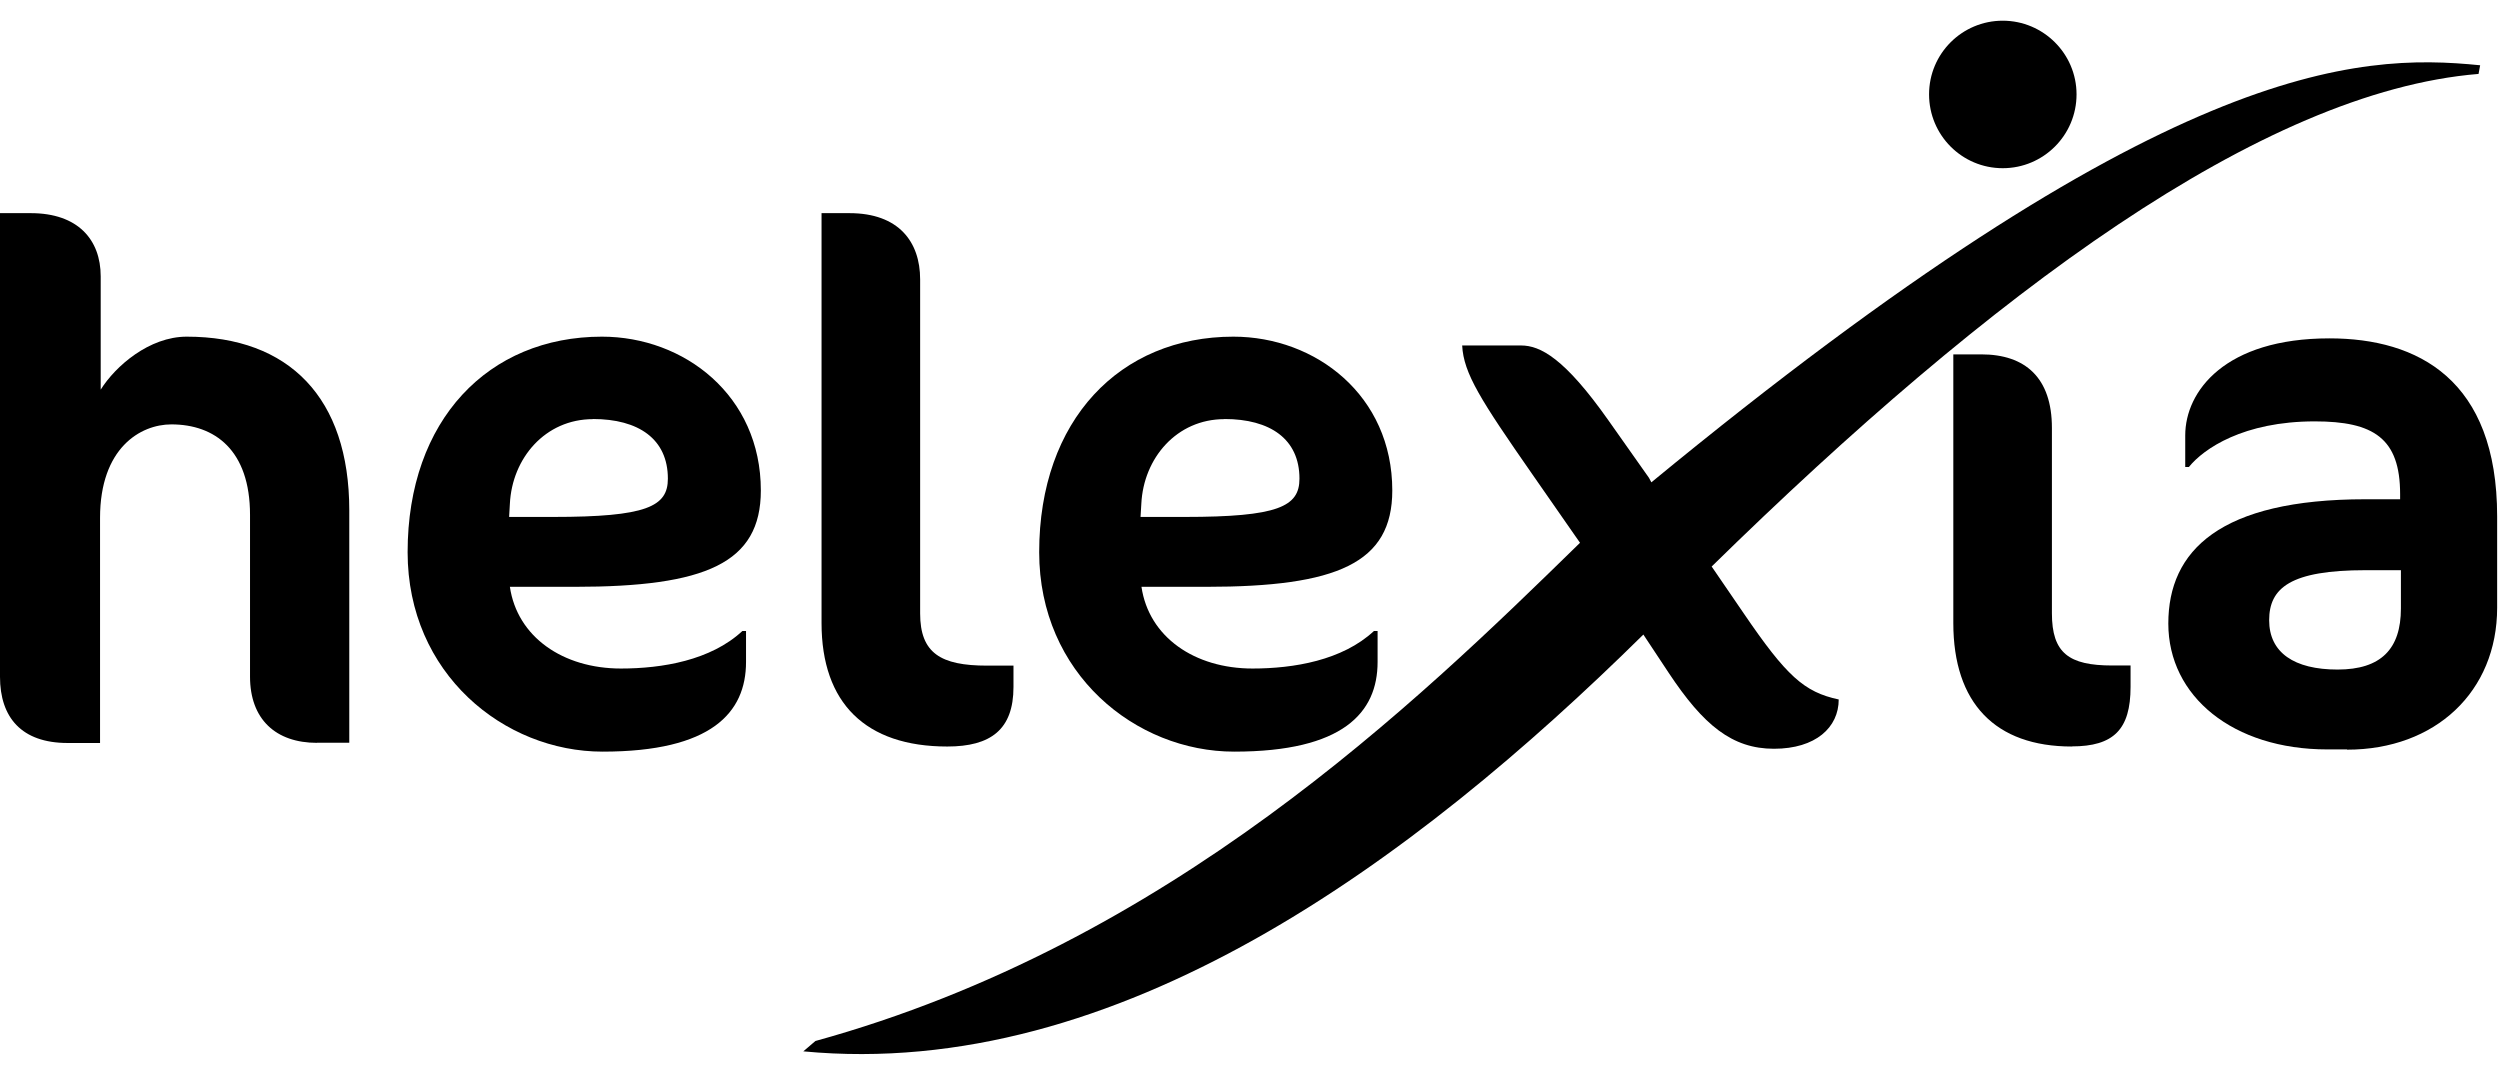
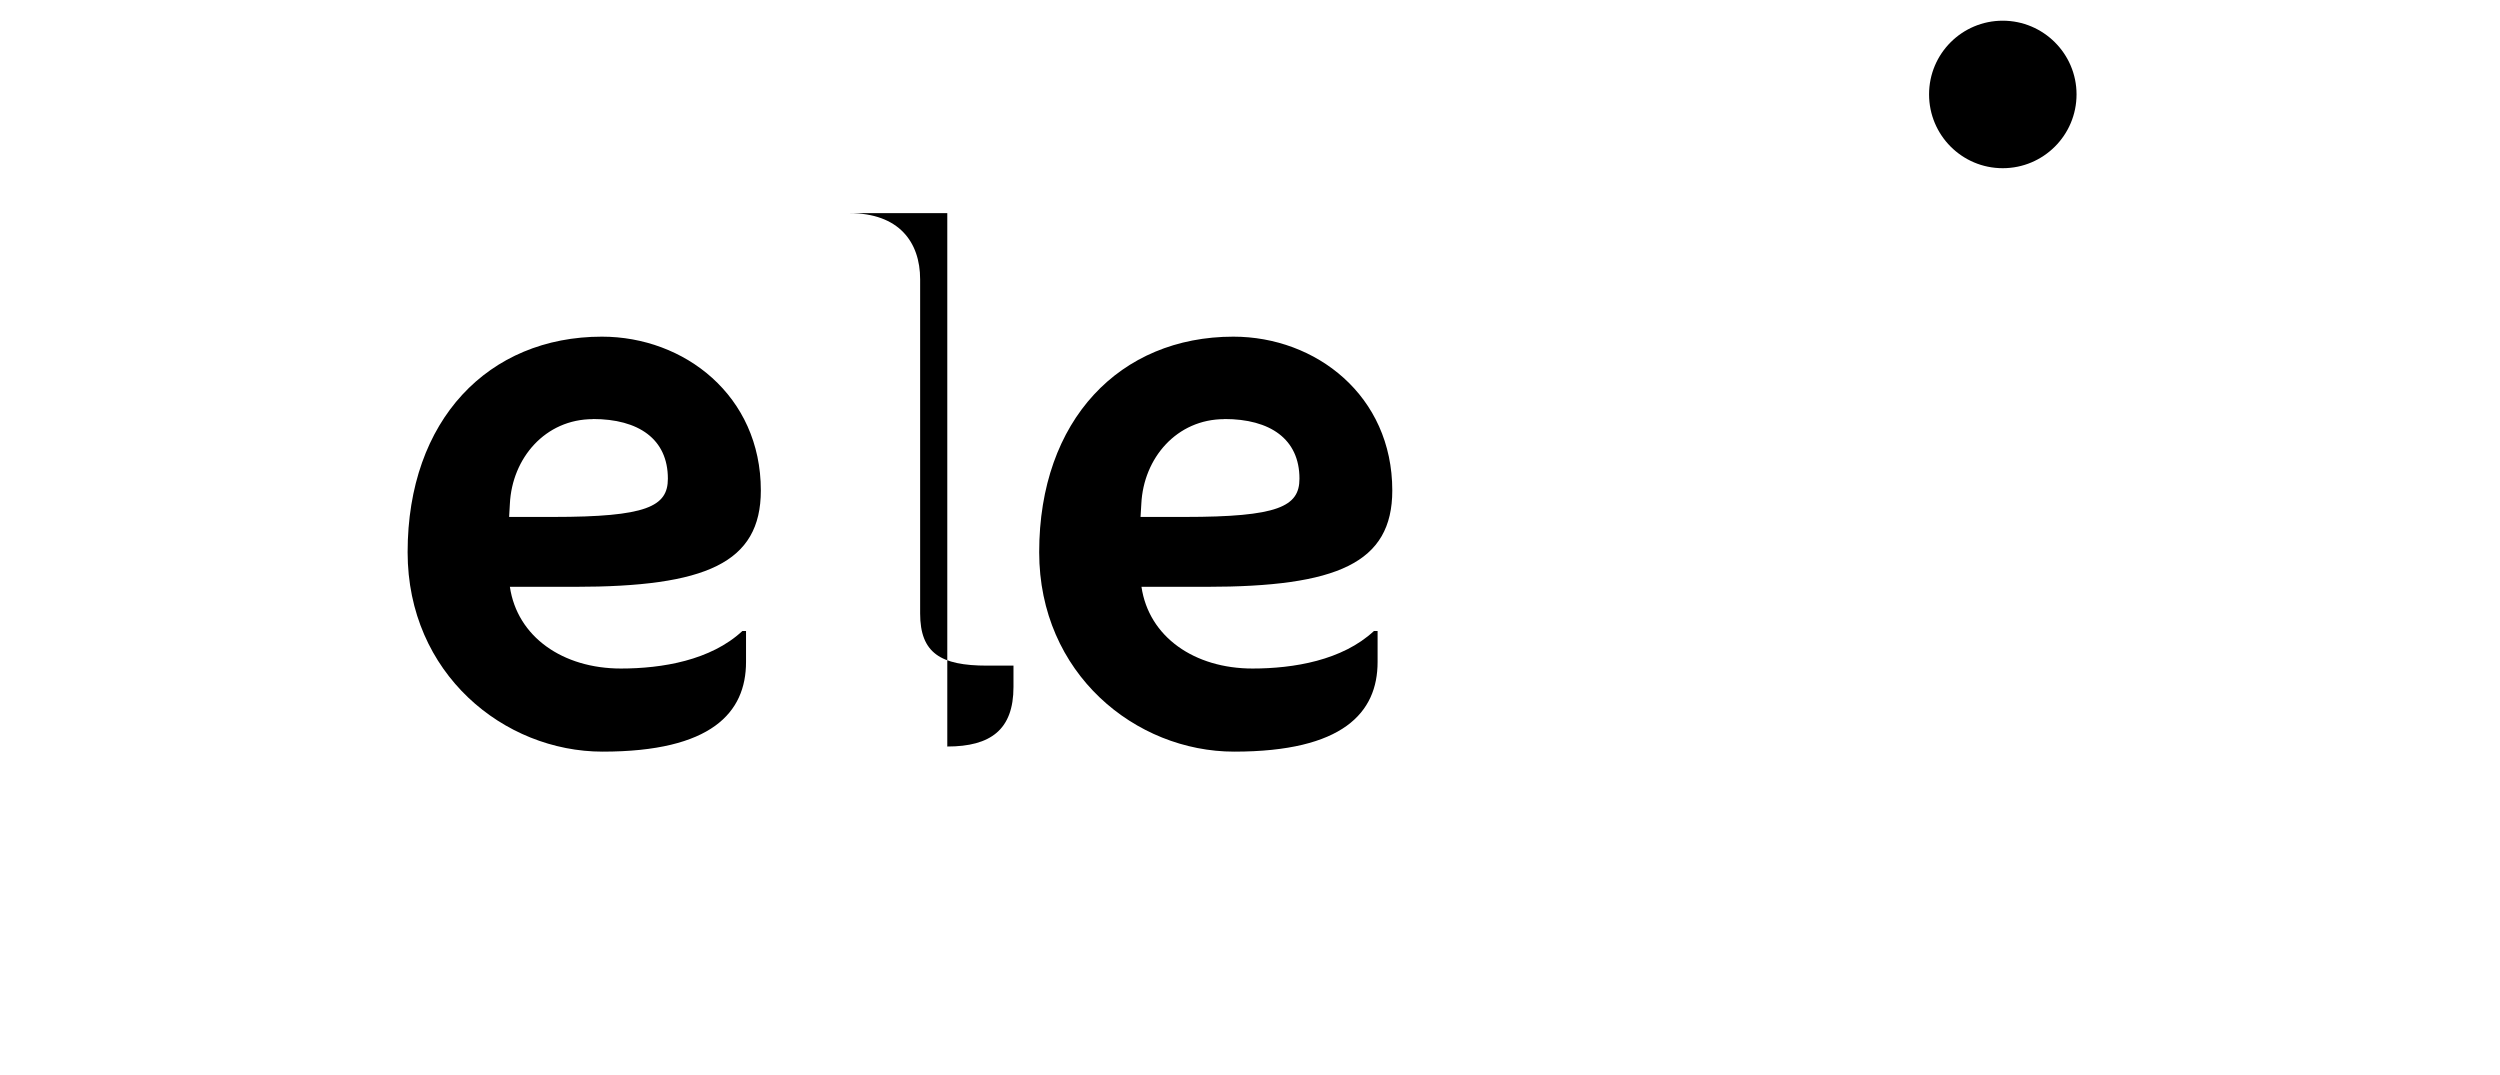
<svg xmlns="http://www.w3.org/2000/svg" width="107" height="46" viewBox="0 0 107 46" fill="none">
-   <path d="M13.569 31.794C11.801 31.794 10.701 30.784 10.701 28.96V22.036C10.701 19.264 9.192 18.164 7.334 18.164C6.01 18.164 4.282 19.174 4.282 22.165V31.8H2.896C0.915 31.8 0 30.7 0 28.966V9.123H1.319C3.333 9.123 4.31 10.257 4.31 11.828V16.677C4.938 15.672 6.386 14.409 7.991 14.409C12.368 14.409 14.949 17.024 14.949 21.839V31.789H13.563L13.569 31.794Z" fill="black" />
  <path d="M24.596 25.116H21.823C22.138 27.26 24.09 28.613 26.576 28.613C28.338 28.613 30.42 28.265 31.773 27.008H31.93V28.332C31.93 30.504 30.448 32.17 25.791 32.17C21.571 32.17 17.446 28.831 17.446 23.635C17.446 17.967 20.909 14.409 25.763 14.409C29.287 14.409 32.564 16.929 32.564 20.992C32.564 24.106 30.201 25.116 24.596 25.116ZM25.381 17.939C23.333 17.939 21.919 19.611 21.823 21.559L21.79 22.125H23.675C27.676 22.125 28.585 21.682 28.585 20.487C28.585 18.787 27.328 17.934 25.375 17.934" fill="black" />
-   <path d="M40.544 31.951C37.048 31.951 35.162 30.094 35.162 26.665V9.123H36.357C38.467 9.123 39.382 10.352 39.382 11.957V26.256C39.382 27.956 40.263 28.489 42.244 28.489H43.377V29.404C43.377 31.227 42.401 31.951 40.544 31.951" fill="black" />
+   <path d="M40.544 31.951V9.123H36.357C38.467 9.123 39.382 10.352 39.382 11.957V26.256C39.382 27.956 40.263 28.489 42.244 28.489H43.377V29.404C43.377 31.227 42.401 31.951 40.544 31.951" fill="black" />
  <path d="M51.627 25.116H48.855C49.169 27.26 51.122 28.613 53.608 28.613C55.37 28.613 57.452 28.265 58.804 27.008H58.961V28.332C58.961 30.504 57.48 32.17 52.822 32.17C48.602 32.17 44.477 28.831 44.477 23.635C44.477 17.967 47.94 14.409 52.788 14.409C56.318 14.409 59.59 16.929 59.59 20.992C59.59 24.106 57.227 25.116 51.621 25.116H51.627ZM52.407 17.939C50.358 17.939 48.944 19.611 48.849 21.559L48.815 22.125H50.706C54.708 22.125 55.617 21.682 55.617 20.487C55.617 18.787 54.359 17.934 52.407 17.934" fill="black" />
-   <path d="M100.453 32.075H99.605C95.576 32.075 92.804 29.808 92.804 26.688C92.804 23.567 95.01 21.368 101.244 21.368H102.725V21.149C102.725 18.758 101.592 18.035 99.072 18.035C96.02 18.035 94.319 19.202 93.685 19.987H93.528V18.635C93.528 16.744 95.228 14.482 99.701 14.482C103.483 14.482 106.878 16.244 106.878 22.103V26.009C106.878 29.6 104.235 32.086 100.453 32.086V32.075ZM102.754 24.404H101.244C98.034 24.404 97.12 25.161 97.12 26.547C97.12 27.933 98.191 28.657 100.049 28.657C101.906 28.657 102.759 27.776 102.759 26.042V24.404H102.754Z" fill="black" />
-   <path d="M106.155 2.794C100.846 2.26 92.591 2.603 70.678 20.644C70.644 20.582 70.611 20.52 70.577 20.453L68.843 17.995C66.958 15.319 65.919 14.786 65.1 14.786H62.581C62.642 15.981 63.366 17.114 65.605 20.33L67.401 22.911C67.401 22.911 67.485 23.029 67.625 23.231C60.544 30.15 50.027 40.38 34.899 44.555L34.382 44.998C47.828 46.272 60.499 36.861 70.336 27.159L71.424 28.803C72.906 31.037 74.135 32.047 75.925 32.047C77.715 32.047 78.697 31.132 78.697 29.937C77.216 29.622 76.458 28.932 74.634 26.256L73.259 24.247C85.173 12.575 96.794 3.921 106.082 3.164L106.149 2.799L106.155 2.794Z" fill="black" />
-   <path d="M88.674 31.951C85.397 31.951 83.602 30.094 83.602 26.665V15.167H84.797C86.688 15.167 87.822 16.172 87.822 18.315V26.25C87.822 27.95 88.545 28.483 90.403 28.483H91.188V29.398C91.188 31.222 90.465 31.946 88.669 31.946" fill="black" />
  <path d="M88.876 4.039C88.876 5.784 87.462 7.199 85.717 7.199C83.972 7.199 82.564 5.784 82.564 4.039C82.564 2.294 83.978 0.886 85.717 0.886C87.457 0.886 88.876 2.3 88.876 4.039Z" fill="black" />
</svg>